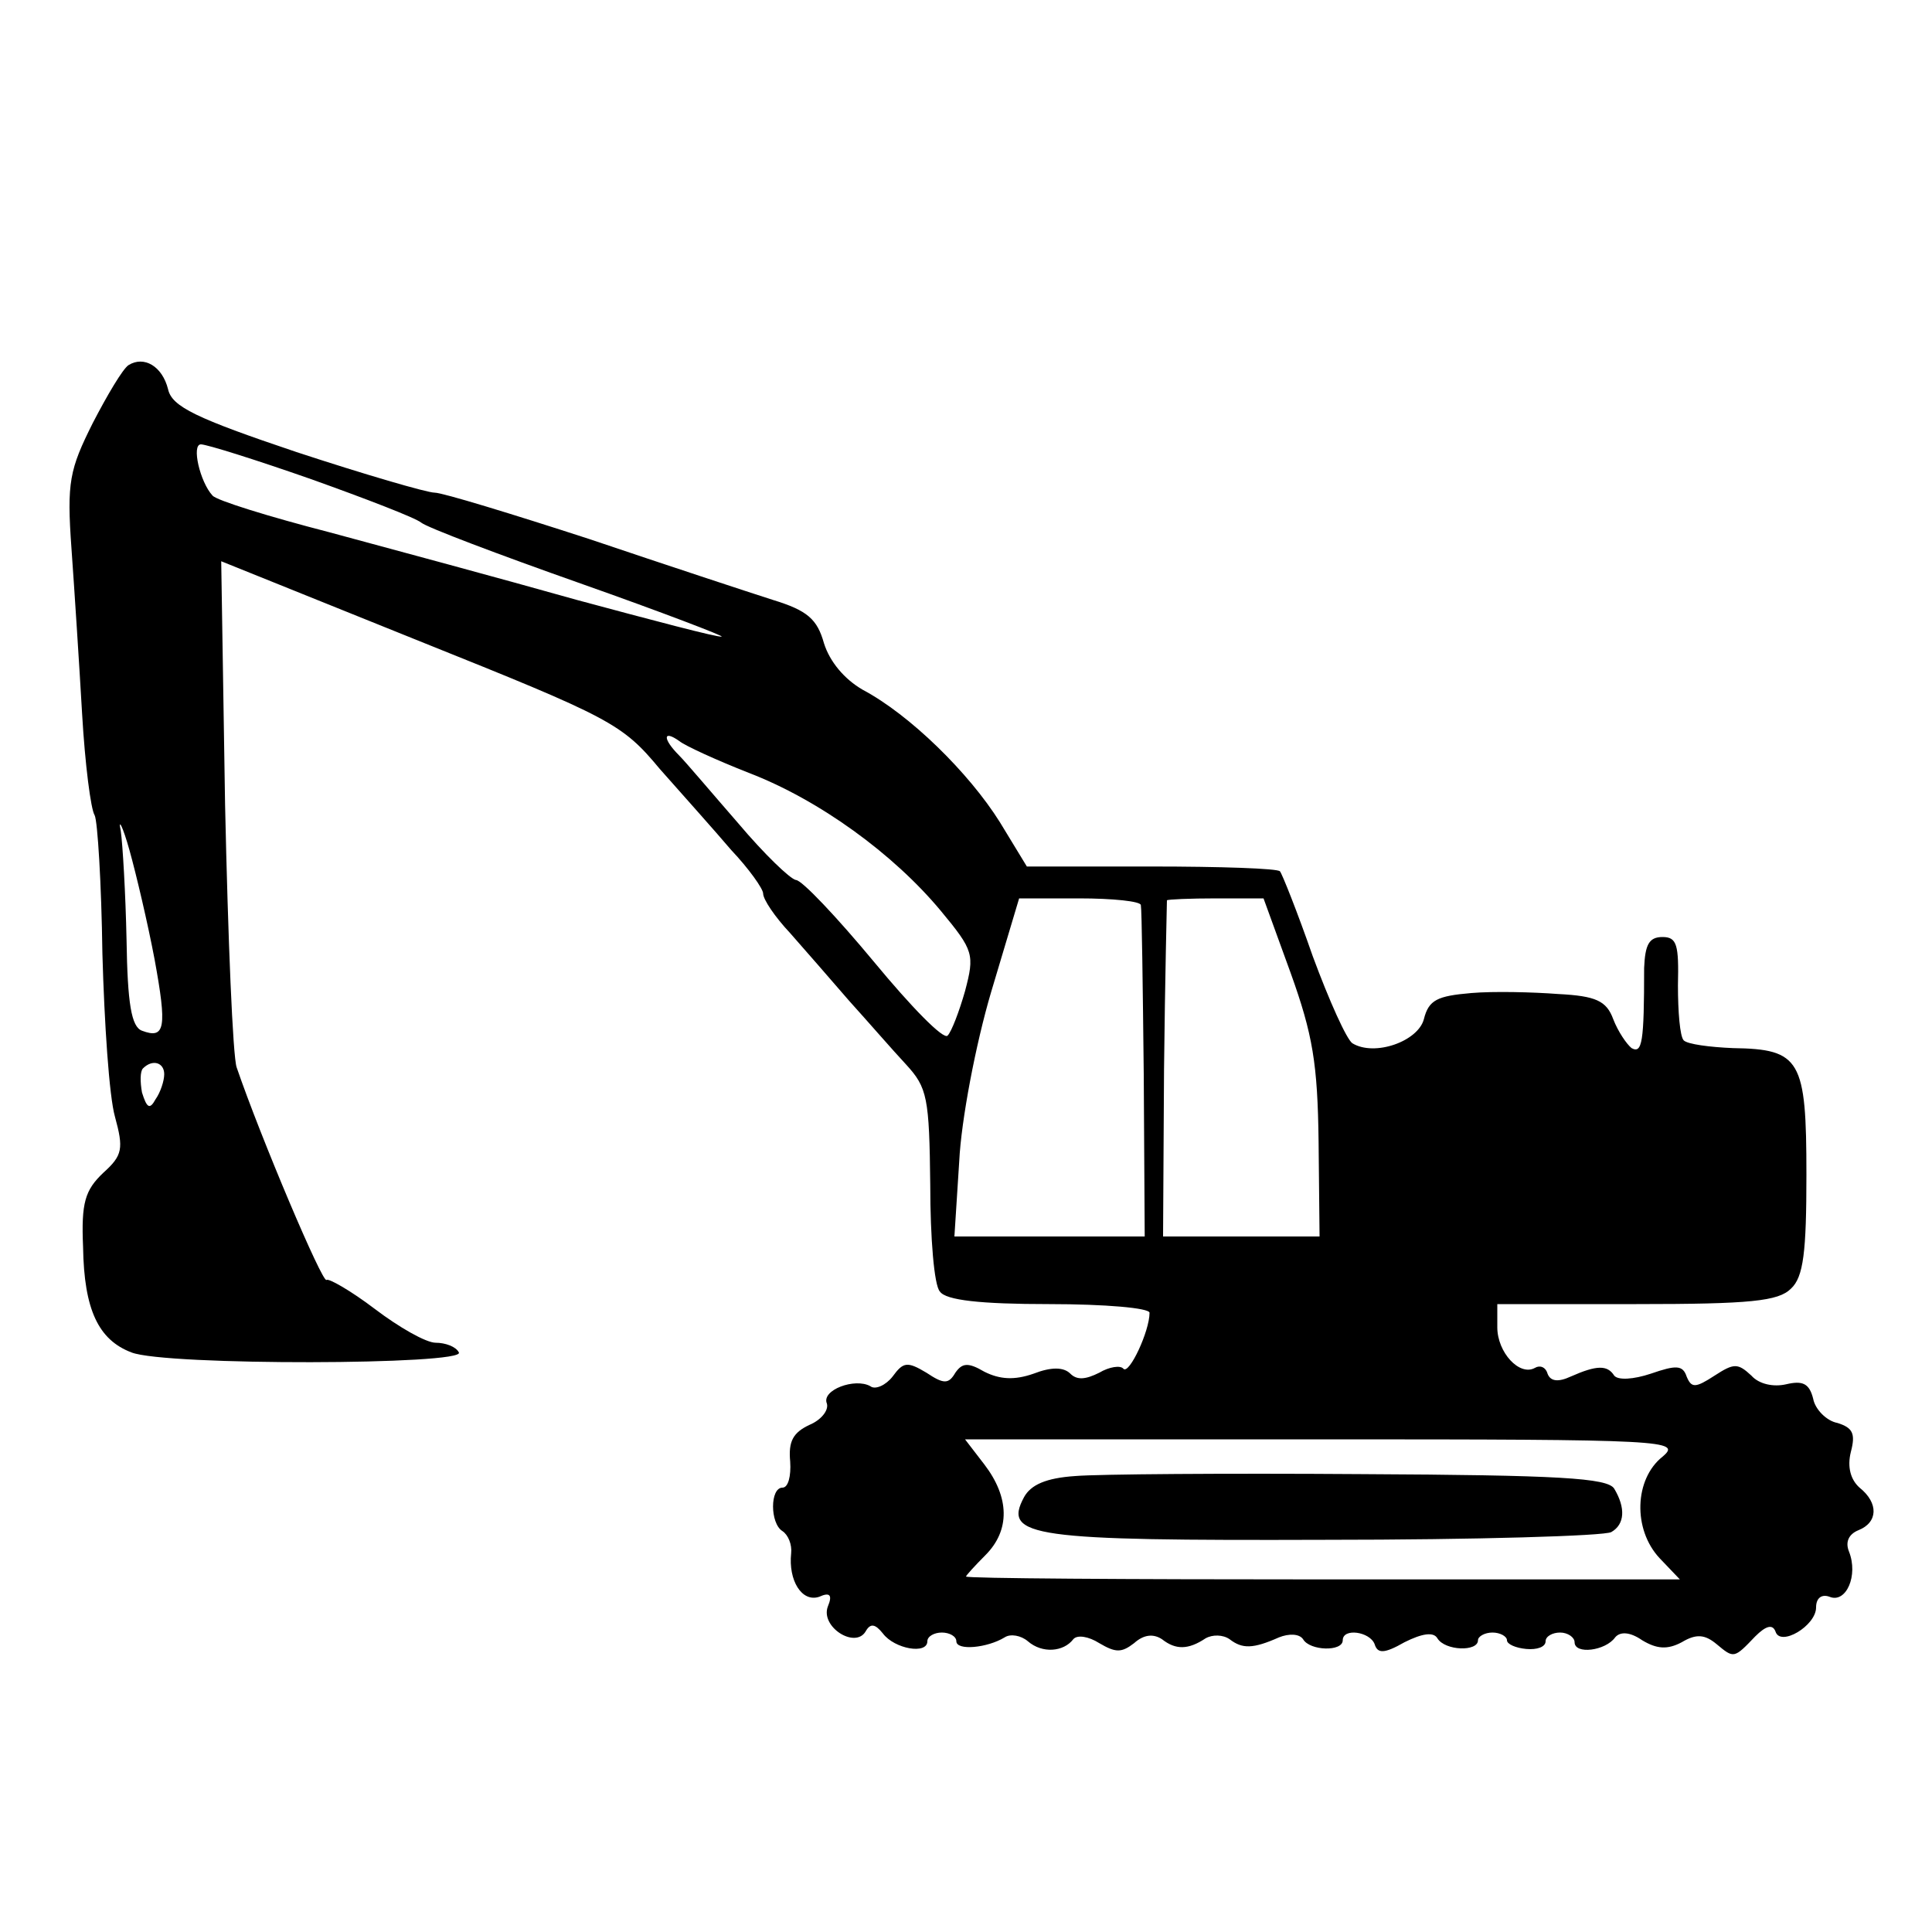
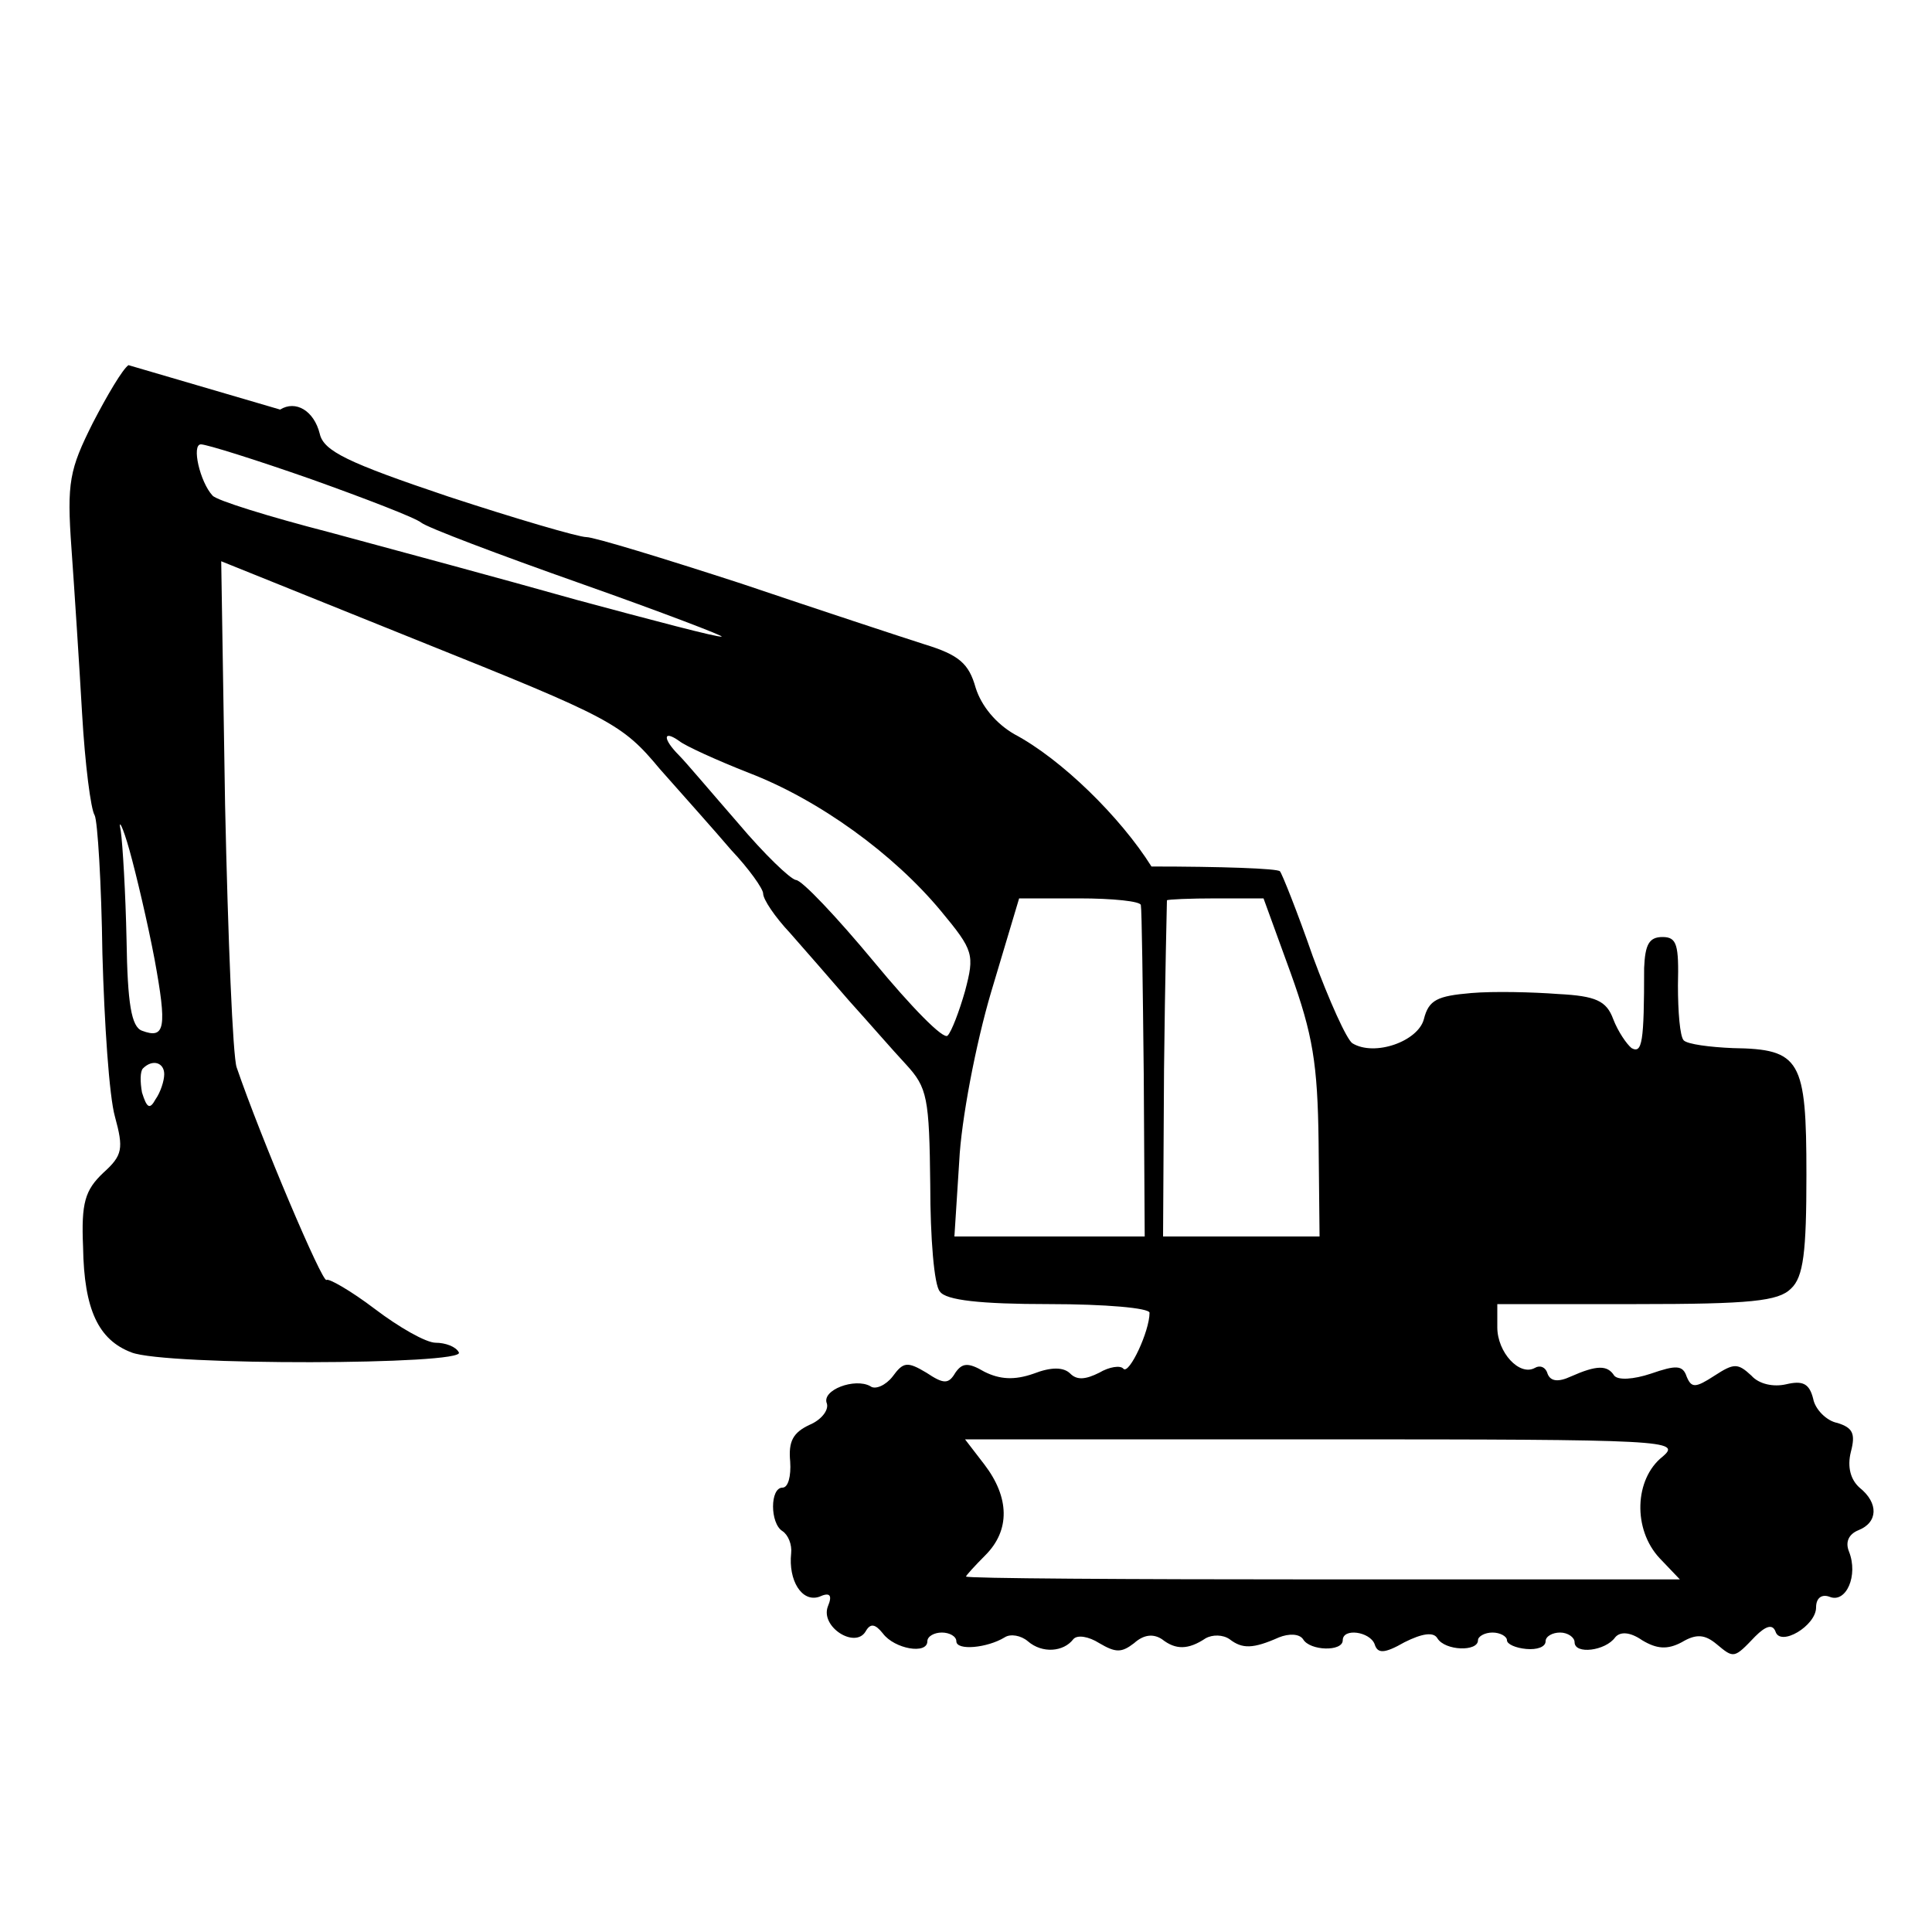
<svg xmlns="http://www.w3.org/2000/svg" version="1.0" width="200pt" height="200pt" viewBox="0 0 200 200" preserveAspectRatio="xMidYMid meet">
  <g transform="translate(0,200) scale(0.1,-0.1)" fill="#000000" stroke="none">
-     <path d="M133 1622 c-6 -4 -22 -31 -37 -60 -24 -48 -27 -61 -22 -130 3 -42 8 -119 11 -171 3 -52 9 -99 13 -105 3 -6 7 -70 8 -143 2 -72 7 -148 13 -169 9 -33 8 -40 -12 -58 -19 -18 -23 -31 -21 -77 1 -65 16 -96 50 -109 35 -14 347 -13 339 0 -3 6 -14 10 -24 10 -10 0 -38 16 -63 35 -25 19 -48 32 -50 30 -4 -4 -68 147 -93 220 -4 11 -9 133 -12 272 l-4 252 206 -83 c197 -79 209 -85 248 -132 23 -26 57 -64 74 -84 18 -19 33 -40 33 -45 0 -6 12 -24 28 -41 15 -17 42 -48 61 -70 19 -21 45 -51 59 -66 22 -24 24 -34 25 -125 0 -54 4 -104 10 -110 6 -9 42 -13 113 -13 58 0 104 -4 104 -9 0 -19 -21 -64 -27 -58 -3 4 -15 2 -25 -4 -14 -7 -23 -8 -30 -1 -7 7 -20 7 -38 0 -20 -7 -35 -6 -51 2 -17 10 -23 9 -30 -1 -7 -12 -12 -12 -30 0 -20 12 -24 11 -35 -4 -7 -9 -18 -14 -23 -10 -16 9 -51 -4 -45 -18 2 -7 -6 -17 -18 -22 -17 -8 -22 -17 -20 -38 1 -15 -2 -27 -8 -27 -13 0 -13 -37 0 -45 6 -4 10 -14 9 -23 -3 -28 11 -51 29 -45 11 5 14 2 9 -10 -8 -21 28 -44 39 -26 5 9 10 8 18 -2 12 -16 46 -22 46 -8 0 5 7 9 15 9 8 0 15 -4 15 -9 0 -10 32 -7 50 4 6 4 17 2 24 -4 15 -13 37 -11 47 2 4 5 16 3 27 -4 17 -10 23 -10 36 0 10 9 20 10 29 4 14 -11 27 -11 45 1 7 4 18 4 25 -1 13 -10 24 -10 51 2 10 4 21 4 25 -2 7 -12 41 -13 41 -1 0 13 28 9 33 -4 3 -10 10 -10 31 2 18 9 30 11 34 4 8 -13 42 -14 42 -2 0 4 7 8 15 8 8 0 15 -4 15 -8 0 -4 9 -8 20 -9 11 -1 20 2 20 8 0 5 7 9 15 9 8 0 15 -5 15 -10 0 -13 32 -9 42 5 5 6 15 6 28 -3 15 -9 26 -10 41 -2 15 9 24 8 36 -2 18 -15 18 -15 40 8 11 11 18 13 21 5 5 -16 42 6 42 25 0 10 6 14 14 11 17 -7 30 22 20 47 -4 10 0 18 10 22 20 8 21 28 1 44 -9 8 -13 21 -9 37 5 19 2 25 -14 30 -11 2 -23 14 -25 25 -4 16 -11 19 -28 15 -13 -3 -28 0 -36 9 -14 13 -18 13 -38 0 -20 -13 -24 -13 -29 -1 -4 12 -11 12 -37 3 -18 -6 -34 -7 -38 -2 -7 11 -18 11 -45 -1 -13 -6 -21 -5 -24 3 -2 7 -8 9 -13 6 -16 -9 -39 16 -39 42 l0 24 144 0 c118 0 147 3 160 16 13 12 16 38 16 118 0 119 -6 130 -76 131 -24 1 -47 4 -51 8 -4 4 -6 30 -6 57 1 42 -1 50 -16 50 -14 0 -18 -8 -19 -32 0 -77 -2 -89 -13 -83 -5 4 -14 17 -19 30 -7 19 -18 24 -57 26 -26 2 -67 3 -90 1 -35 -3 -44 -7 -49 -27 -6 -23 -51 -39 -74 -25 -6 4 -24 44 -41 90 -16 46 -32 86 -34 88 -2 3 -62 5 -133 5 l-129 0 -28 46 c-32 51 -93 111 -142 137 -19 11 -34 29 -40 48 -7 25 -17 34 -53 45 -25 8 -110 36 -190 63 -80 26 -152 48 -160 48 -8 0 -73 19 -143 42 -104 35 -129 47 -133 65 -6 24 -25 35 -41 25z m189 -118 c56 -20 108 -40 114 -45 6 -5 80 -33 165 -63 85 -30 150 -55 146 -55 -4 -1 -72 17 -150 38 -78 22 -193 53 -256 70 -62 16 -117 33 -121 38 -13 14 -22 53 -12 53 6 0 57 -16 114 -36z m453 -304 c73 -28 150 -84 199 -143 34 -41 35 -45 25 -83 -6 -21 -14 -42 -18 -46 -4 -5 -38 30 -76 76 -39 47 -75 85 -81 85 -6 1 -33 27 -60 59 -27 31 -54 63 -61 70 -17 17 -17 27 0 15 6 -5 39 -20 72 -33z m-615 -193 c13 -71 11 -83 -13 -74 -11 4 -15 28 -16 94 -1 48 -4 99 -6 113 -3 14 2 5 9 -20 7 -25 19 -76 26 -113z m1021 56 c1 -5 2 -83 3 -175 l1 -168 -98 0 -99 0 5 78 c2 42 17 121 33 175 l29 97 62 0 c35 0 64 -3 64 -7z m155 -70 c23 -64 28 -94 29 -175 l1 -98 -81 0 -81 0 1 173 c1 94 3 173 3 175 1 1 24 2 51 2 l49 0 28 -77z m-1166 -105 c0 -7 -4 -19 -9 -26 -6 -11 -9 -9 -14 7 -2 11 -2 22 1 25 10 10 22 6 22 -6z m1551 -396 c-29 -23 -31 -75 -3 -105 l21 -22 -370 0 c-203 0 -369 1 -369 3 0 1 9 11 20 22 26 26 25 60 -1 94 l-20 26 371 0 c357 0 371 -1 351 -18z" />
-     <path d="M1113 472 c-30 -2 -46 -9 -53 -22 -22 -41 8 -45 312 -44 156 0 289 4 296 8 14 8 15 25 3 45 -7 11 -57 14 -262 15 -140 1 -273 0 -296 -2z" />
+     <path d="M133 1622 c-6 -4 -22 -31 -37 -60 -24 -48 -27 -61 -22 -130 3 -42 8 -119 11 -171 3 -52 9 -99 13 -105 3 -6 7 -70 8 -143 2 -72 7 -148 13 -169 9 -33 8 -40 -12 -58 -19 -18 -23 -31 -21 -77 1 -65 16 -96 50 -109 35 -14 347 -13 339 0 -3 6 -14 10 -24 10 -10 0 -38 16 -63 35 -25 19 -48 32 -50 30 -4 -4 -68 147 -93 220 -4 11 -9 133 -12 272 l-4 252 206 -83 c197 -79 209 -85 248 -132 23 -26 57 -64 74 -84 18 -19 33 -40 33 -45 0 -6 12 -24 28 -41 15 -17 42 -48 61 -70 19 -21 45 -51 59 -66 22 -24 24 -34 25 -125 0 -54 4 -104 10 -110 6 -9 42 -13 113 -13 58 0 104 -4 104 -9 0 -19 -21 -64 -27 -58 -3 4 -15 2 -25 -4 -14 -7 -23 -8 -30 -1 -7 7 -20 7 -38 0 -20 -7 -35 -6 -51 2 -17 10 -23 9 -30 -1 -7 -12 -12 -12 -30 0 -20 12 -24 11 -35 -4 -7 -9 -18 -14 -23 -10 -16 9 -51 -4 -45 -18 2 -7 -6 -17 -18 -22 -17 -8 -22 -17 -20 -38 1 -15 -2 -27 -8 -27 -13 0 -13 -37 0 -45 6 -4 10 -14 9 -23 -3 -28 11 -51 29 -45 11 5 14 2 9 -10 -8 -21 28 -44 39 -26 5 9 10 8 18 -2 12 -16 46 -22 46 -8 0 5 7 9 15 9 8 0 15 -4 15 -9 0 -10 32 -7 50 4 6 4 17 2 24 -4 15 -13 37 -11 47 2 4 5 16 3 27 -4 17 -10 23 -10 36 0 10 9 20 10 29 4 14 -11 27 -11 45 1 7 4 18 4 25 -1 13 -10 24 -10 51 2 10 4 21 4 25 -2 7 -12 41 -13 41 -1 0 13 28 9 33 -4 3 -10 10 -10 31 2 18 9 30 11 34 4 8 -13 42 -14 42 -2 0 4 7 8 15 8 8 0 15 -4 15 -8 0 -4 9 -8 20 -9 11 -1 20 2 20 8 0 5 7 9 15 9 8 0 15 -5 15 -10 0 -13 32 -9 42 5 5 6 15 6 28 -3 15 -9 26 -10 41 -2 15 9 24 8 36 -2 18 -15 18 -15 40 8 11 11 18 13 21 5 5 -16 42 6 42 25 0 10 6 14 14 11 17 -7 30 22 20 47 -4 10 0 18 10 22 20 8 21 28 1 44 -9 8 -13 21 -9 37 5 19 2 25 -14 30 -11 2 -23 14 -25 25 -4 16 -11 19 -28 15 -13 -3 -28 0 -36 9 -14 13 -18 13 -38 0 -20 -13 -24 -13 -29 -1 -4 12 -11 12 -37 3 -18 -6 -34 -7 -38 -2 -7 11 -18 11 -45 -1 -13 -6 -21 -5 -24 3 -2 7 -8 9 -13 6 -16 -9 -39 16 -39 42 l0 24 144 0 c118 0 147 3 160 16 13 12 16 38 16 118 0 119 -6 130 -76 131 -24 1 -47 4 -51 8 -4 4 -6 30 -6 57 1 42 -1 50 -16 50 -14 0 -18 -8 -19 -32 0 -77 -2 -89 -13 -83 -5 4 -14 17 -19 30 -7 19 -18 24 -57 26 -26 2 -67 3 -90 1 -35 -3 -44 -7 -49 -27 -6 -23 -51 -39 -74 -25 -6 4 -24 44 -41 90 -16 46 -32 86 -34 88 -2 3 -62 5 -133 5 c-32 51 -93 111 -142 137 -19 11 -34 29 -40 48 -7 25 -17 34 -53 45 -25 8 -110 36 -190 63 -80 26 -152 48 -160 48 -8 0 -73 19 -143 42 -104 35 -129 47 -133 65 -6 24 -25 35 -41 25z m189 -118 c56 -20 108 -40 114 -45 6 -5 80 -33 165 -63 85 -30 150 -55 146 -55 -4 -1 -72 17 -150 38 -78 22 -193 53 -256 70 -62 16 -117 33 -121 38 -13 14 -22 53 -12 53 6 0 57 -16 114 -36z m453 -304 c73 -28 150 -84 199 -143 34 -41 35 -45 25 -83 -6 -21 -14 -42 -18 -46 -4 -5 -38 30 -76 76 -39 47 -75 85 -81 85 -6 1 -33 27 -60 59 -27 31 -54 63 -61 70 -17 17 -17 27 0 15 6 -5 39 -20 72 -33z m-615 -193 c13 -71 11 -83 -13 -74 -11 4 -15 28 -16 94 -1 48 -4 99 -6 113 -3 14 2 5 9 -20 7 -25 19 -76 26 -113z m1021 56 c1 -5 2 -83 3 -175 l1 -168 -98 0 -99 0 5 78 c2 42 17 121 33 175 l29 97 62 0 c35 0 64 -3 64 -7z m155 -70 c23 -64 28 -94 29 -175 l1 -98 -81 0 -81 0 1 173 c1 94 3 173 3 175 1 1 24 2 51 2 l49 0 28 -77z m-1166 -105 c0 -7 -4 -19 -9 -26 -6 -11 -9 -9 -14 7 -2 11 -2 22 1 25 10 10 22 6 22 -6z m1551 -396 c-29 -23 -31 -75 -3 -105 l21 -22 -370 0 c-203 0 -369 1 -369 3 0 1 9 11 20 22 26 26 25 60 -1 94 l-20 26 371 0 c357 0 371 -1 351 -18z" />
  </g>
</svg>